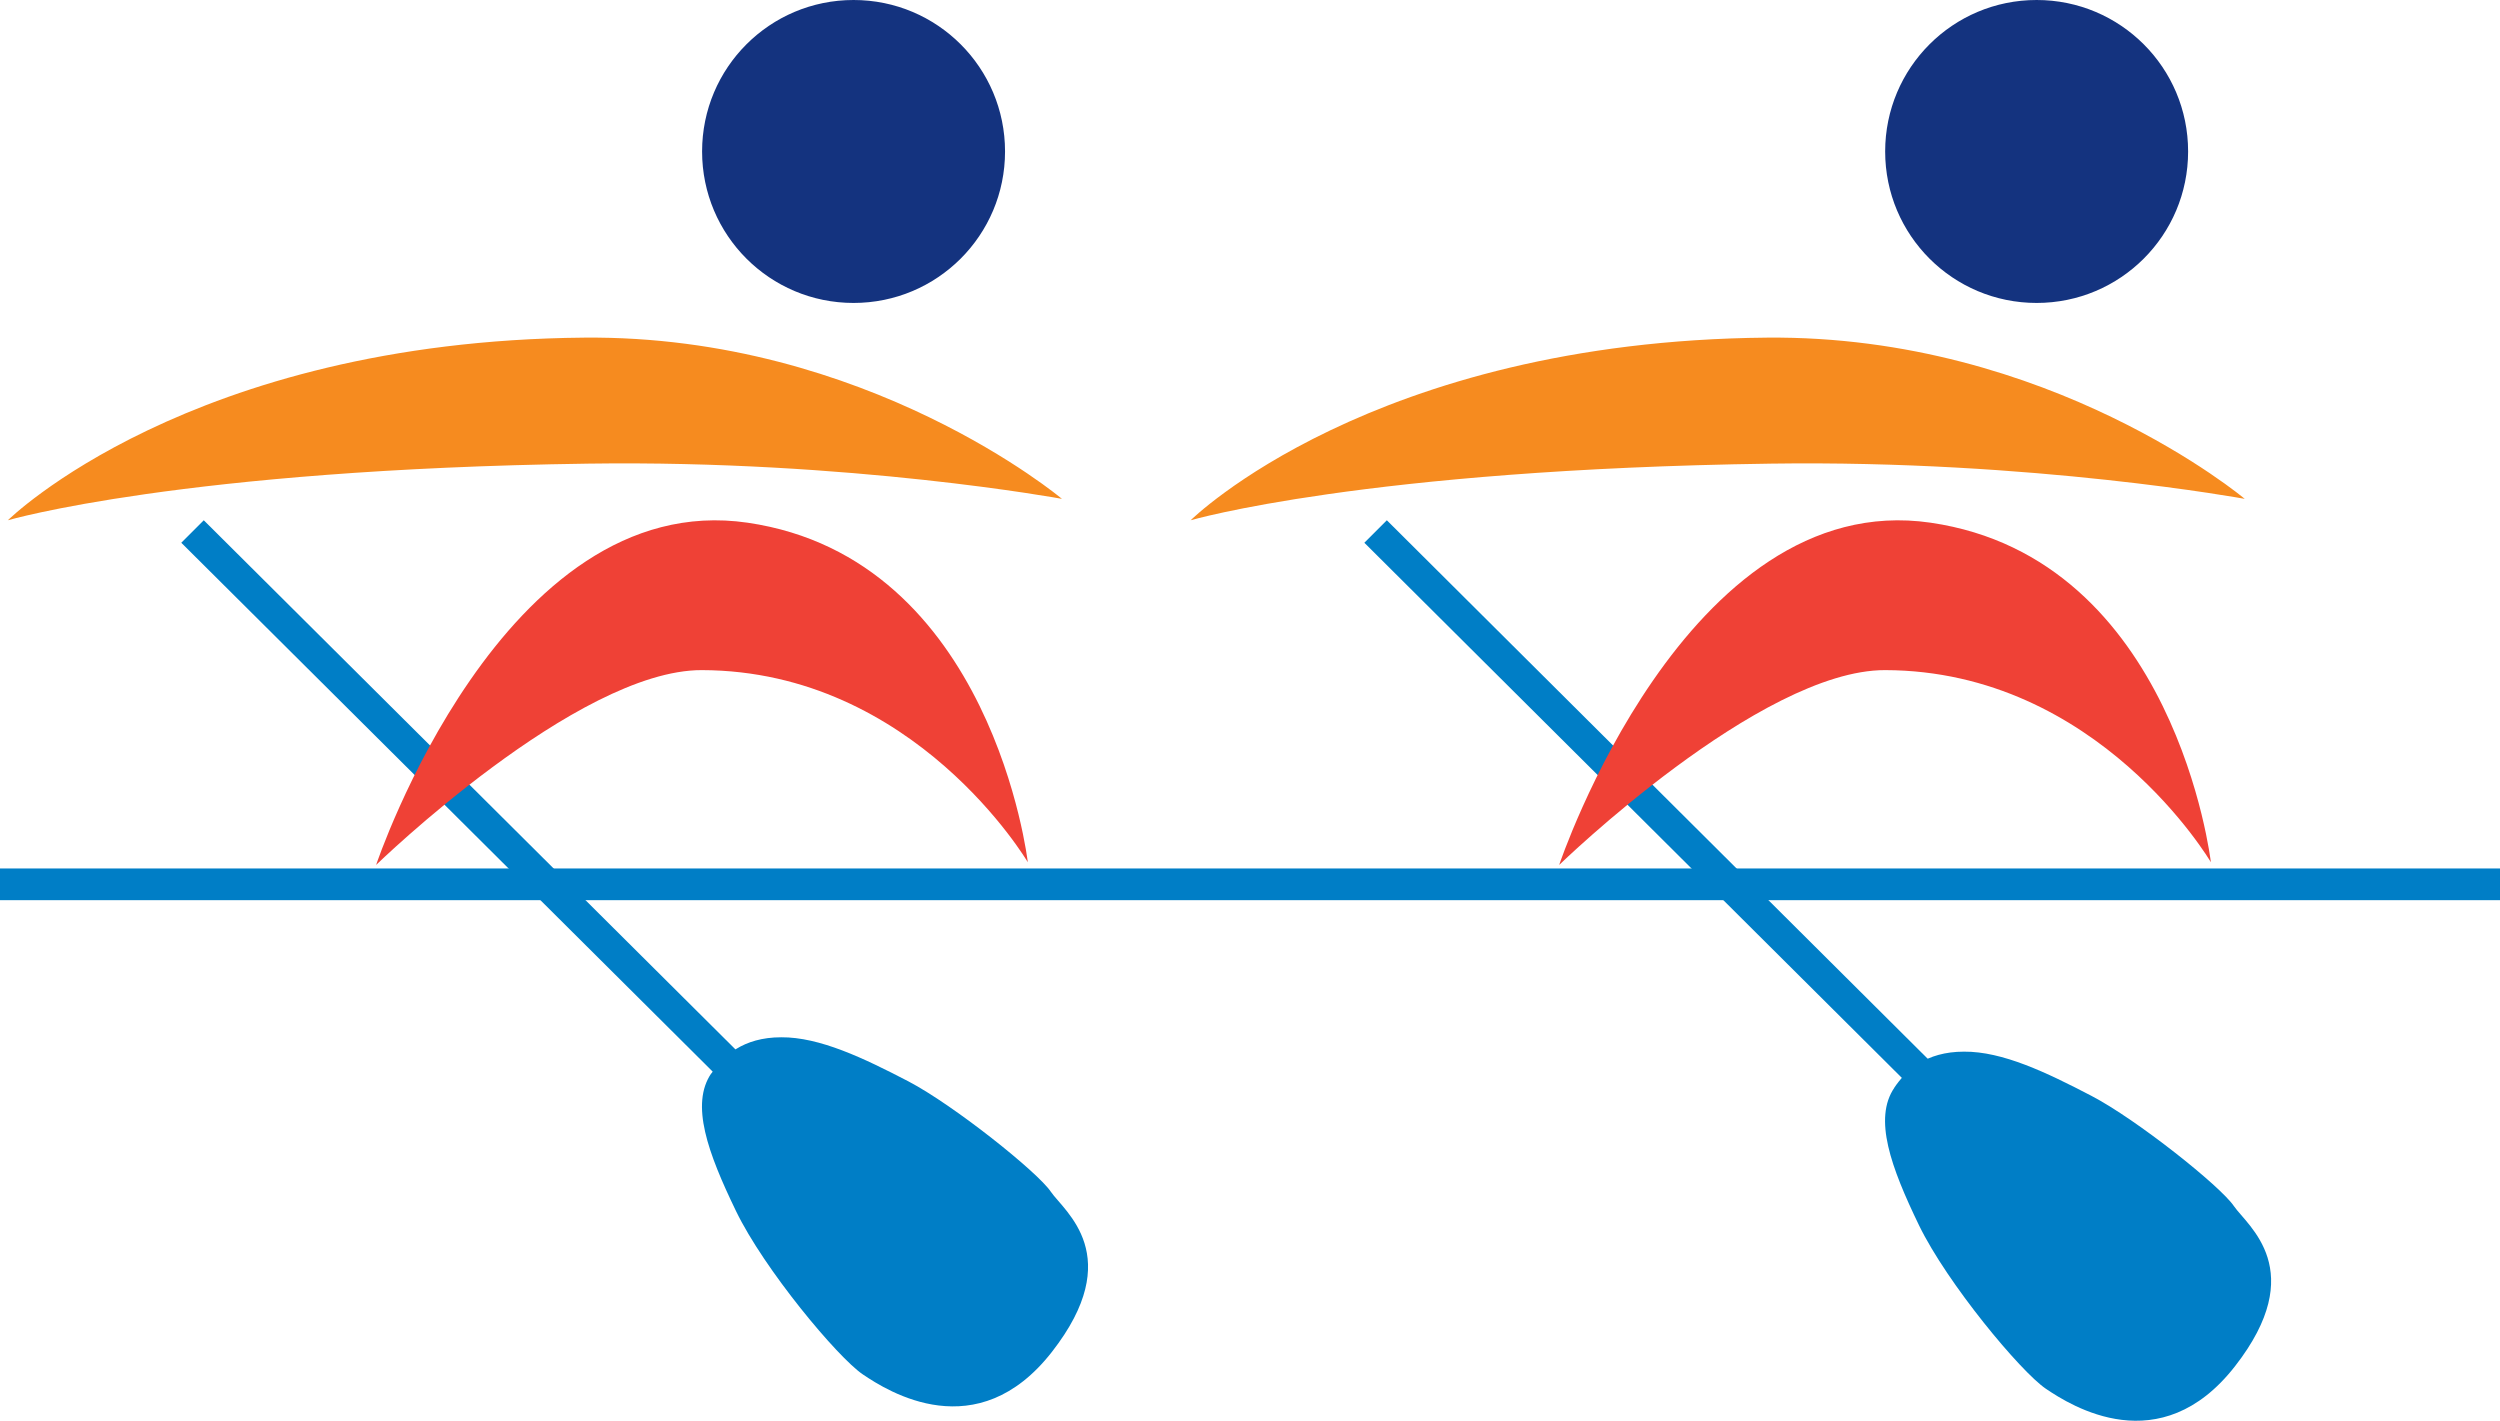
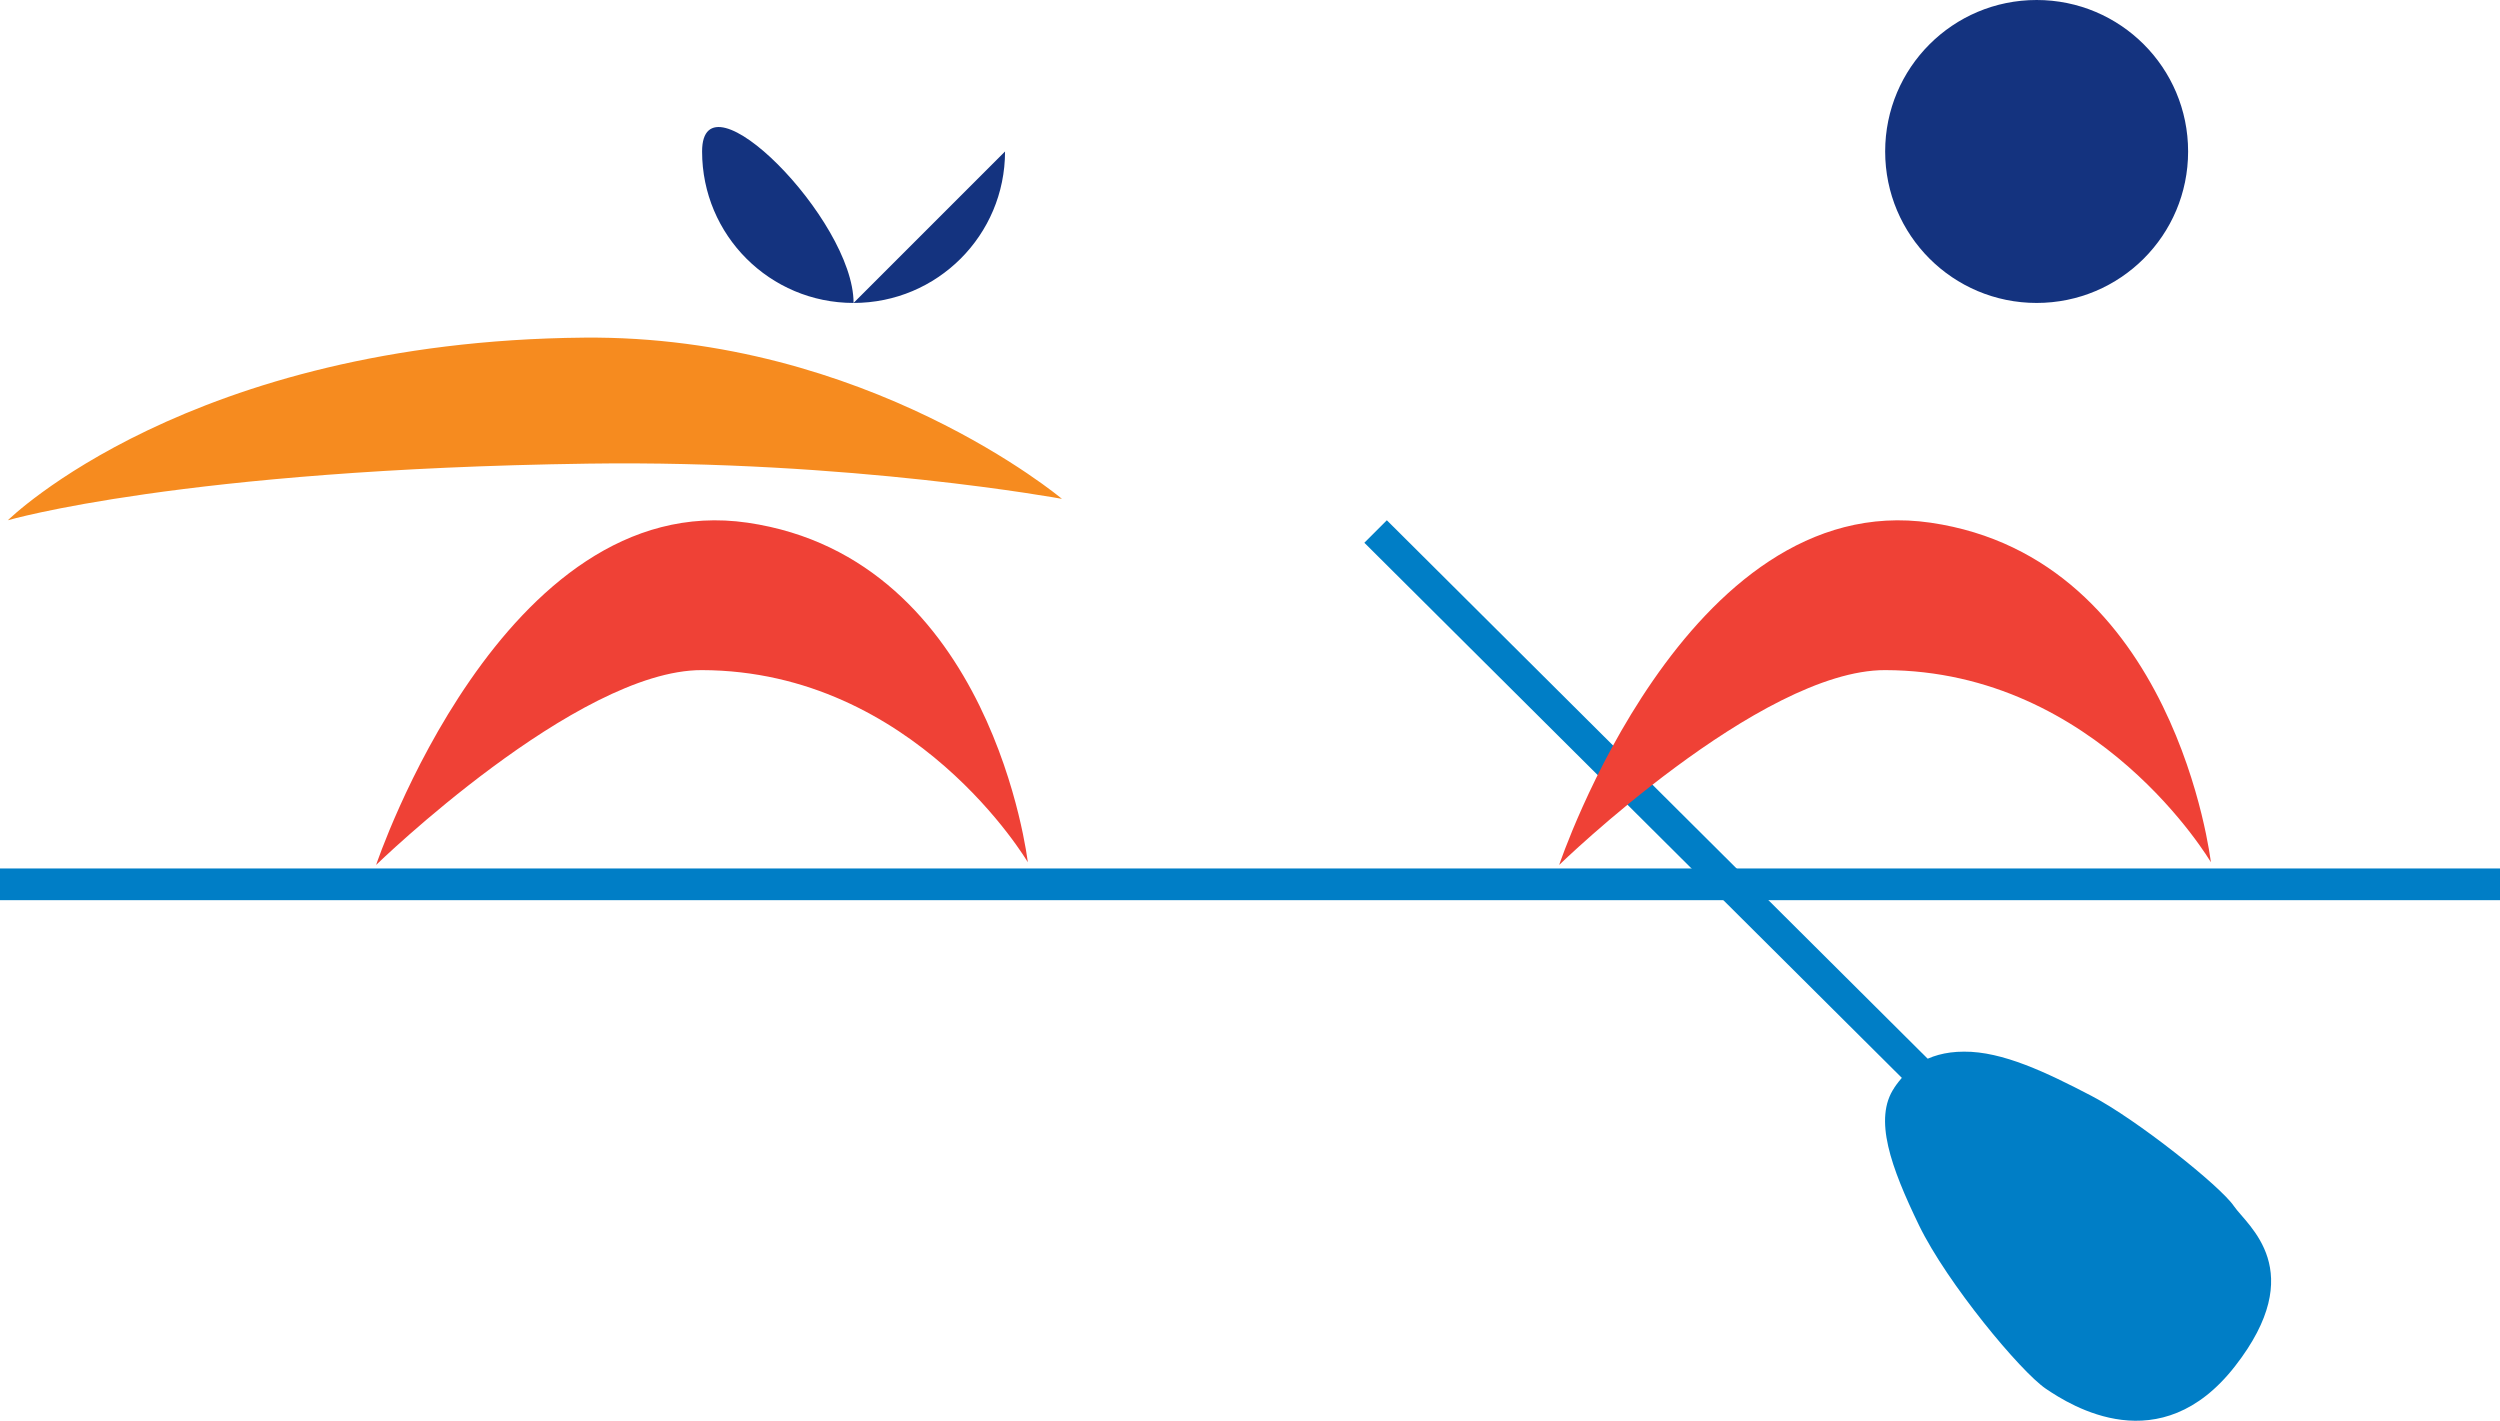
<svg xmlns="http://www.w3.org/2000/svg" viewBox="0 0 92.26 52.43">
  <defs>
    <style>
      .cls-1 {
        fill: #14337f;
      }

      .cls-2 {
        isolation: isolate;
      }

      .cls-3 {
        fill: #007ec6;
      }

      .cls-4 {
        fill: #f68b1f;
        mix-blend-mode: multiply;
      }

      .cls-5 {
        fill: #ef4136;
      }
    </style>
  </defs>
  <g class="cls-2">
    <g id="Layer_2" data-name="Layer 2">
      <g id="Layer_1-2" data-name="Layer 1">
        <g>
-           <path class="cls-1" d="M37.09,5.59c0,3.09-2.5,5.59-5.59,5.59s-5.59-2.5-5.59-5.59S28.41,0,31.5,0s5.59,2.5,5.59,5.59Z" />
+           <path class="cls-1" d="M37.09,5.59c0,3.09-2.5,5.59-5.59,5.59s-5.59-2.5-5.59-5.59s5.59,2.5,5.59,5.59Z" />
          <rect class="cls-3" y="32.05" width="92.26" height="1.17" />
-           <polygon class="cls-3" points="33.9 47.11 6.69 20.03 7.52 19.2 34.73 46.28 33.9 47.11" />
-           <path class="cls-3" d="M26.25,39.61c-.78,1.14-.13,2.93.91,5.08s3.75,5.4,4.68,6.03c.93.63,4.22,2.71,6.98-.83,2.76-3.54.46-5.18-.04-5.91-.49-.73-3.59-3.2-5.25-4.07-1.67-.87-3.29-1.64-4.7-1.63-1.42,0-2.15.7-2.58,1.34Z" />
          <path class="cls-4" d="M.29,19.2s6.44-1.88,21.41-2.09c9.68-.14,17.49,1.3,17.49,1.3,0,0-7.19-6.05-17.64-5.95C6.97,12.59.29,19.2.29,19.2Z" />
          <path class="cls-5" d="M27.59,19.29c-9.04-1.32-13.71,12.63-13.71,12.63,0,0,7.41-7.2,12.02-7.19,7.87.02,12.03,7.09,12.03,7.09,0,0-1.3-11.21-10.34-12.53Z" />
          <path class="cls-1" d="M80.75,5.59c0,3.09-2.5,5.59-5.59,5.59s-5.59-2.5-5.59-5.59,2.5-5.59,5.59-5.59,5.59,2.5,5.59,5.59Z" />
          <polygon class="cls-3" points="77.55 47.11 50.35 20.03 51.18 19.2 78.38 46.28 77.55 47.11" />
          <path class="cls-3" d="M69.91,40.14c-.78,1.14-.13,2.93.91,5.08,1.04,2.14,3.75,5.4,4.68,6.03.93.63,4.22,2.71,6.98-.83,2.76-3.54.46-5.18-.04-5.91-.49-.73-3.59-3.2-5.26-4.07-1.67-.87-3.28-1.64-4.7-1.63-1.42,0-2.15.7-2.58,1.34Z" />
-           <path class="cls-4" d="M43.94,19.2s6.44-1.88,21.41-2.09c9.68-.14,17.49,1.3,17.49,1.3,0,0-7.19-6.05-17.64-5.95-14.59.13-21.26,6.74-21.26,6.74Z" />
          <path class="cls-5" d="M71.25,19.29c-9.04-1.32-13.71,12.63-13.71,12.63,0,0,7.41-7.2,12.03-7.19,7.87.02,12.02,7.09,12.02,7.09,0,0-1.3-11.21-10.34-12.53Z" />
        </g>
      </g>
    </g>
  </g>
</svg>